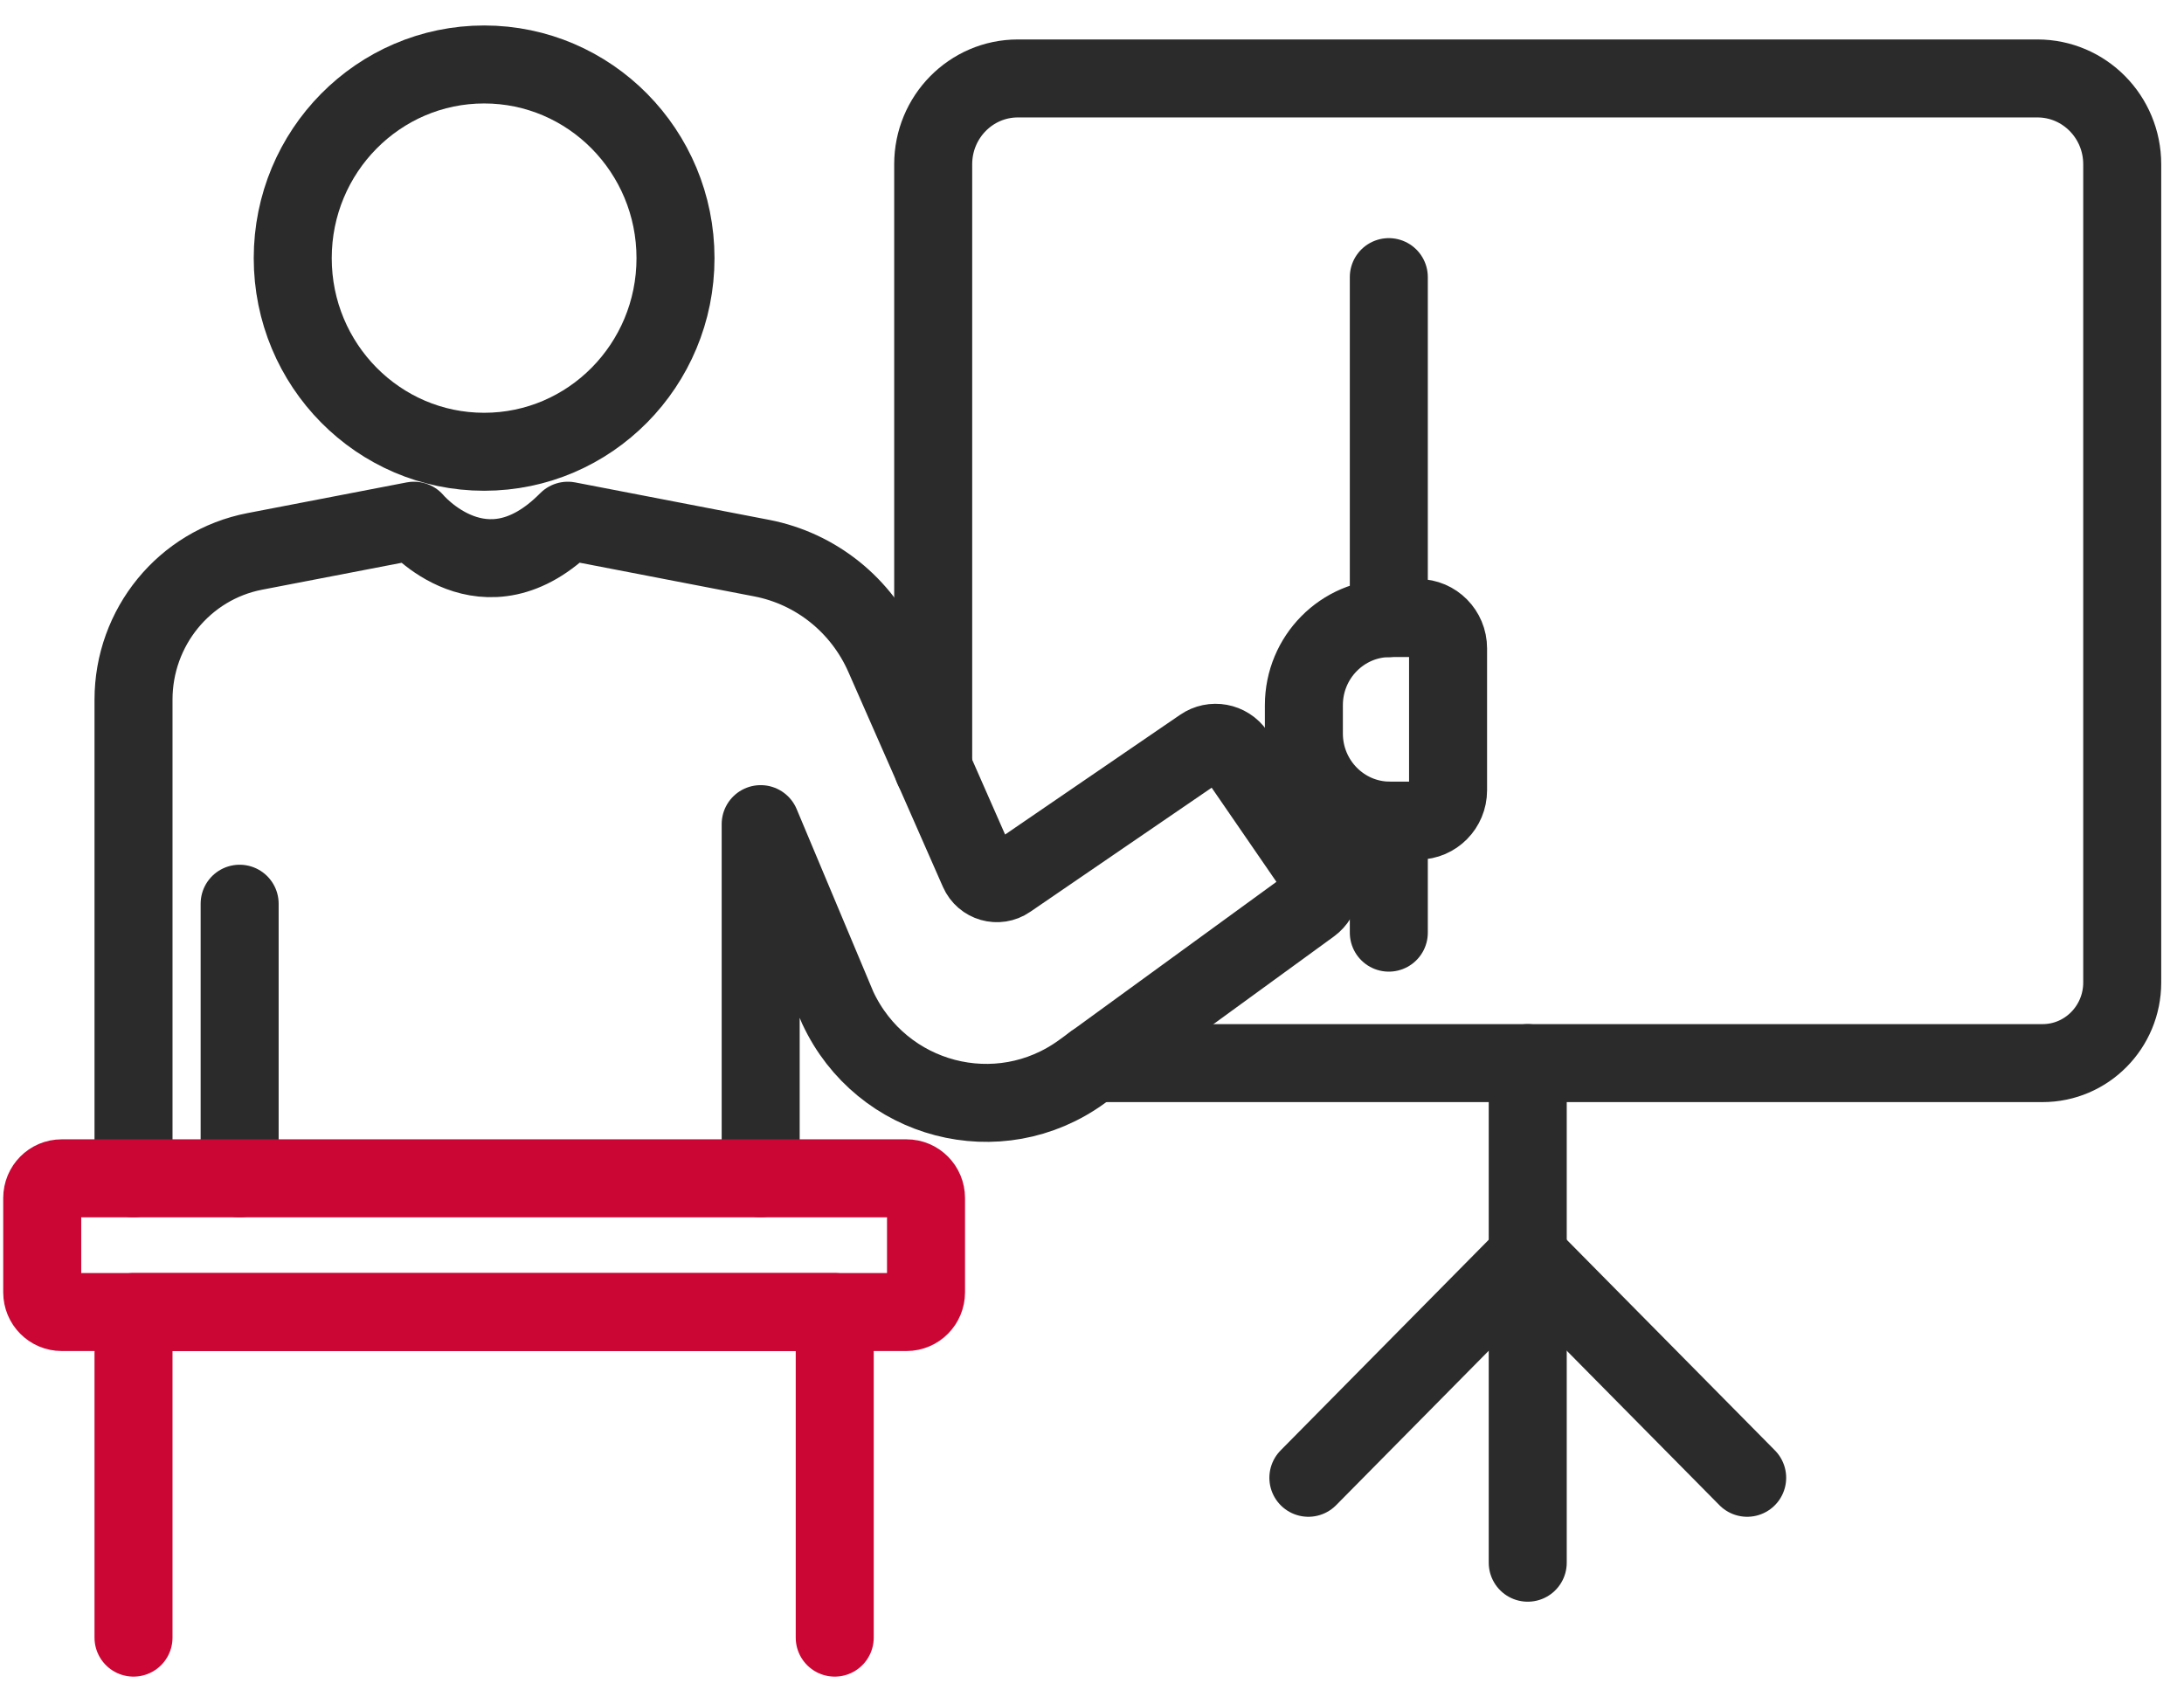
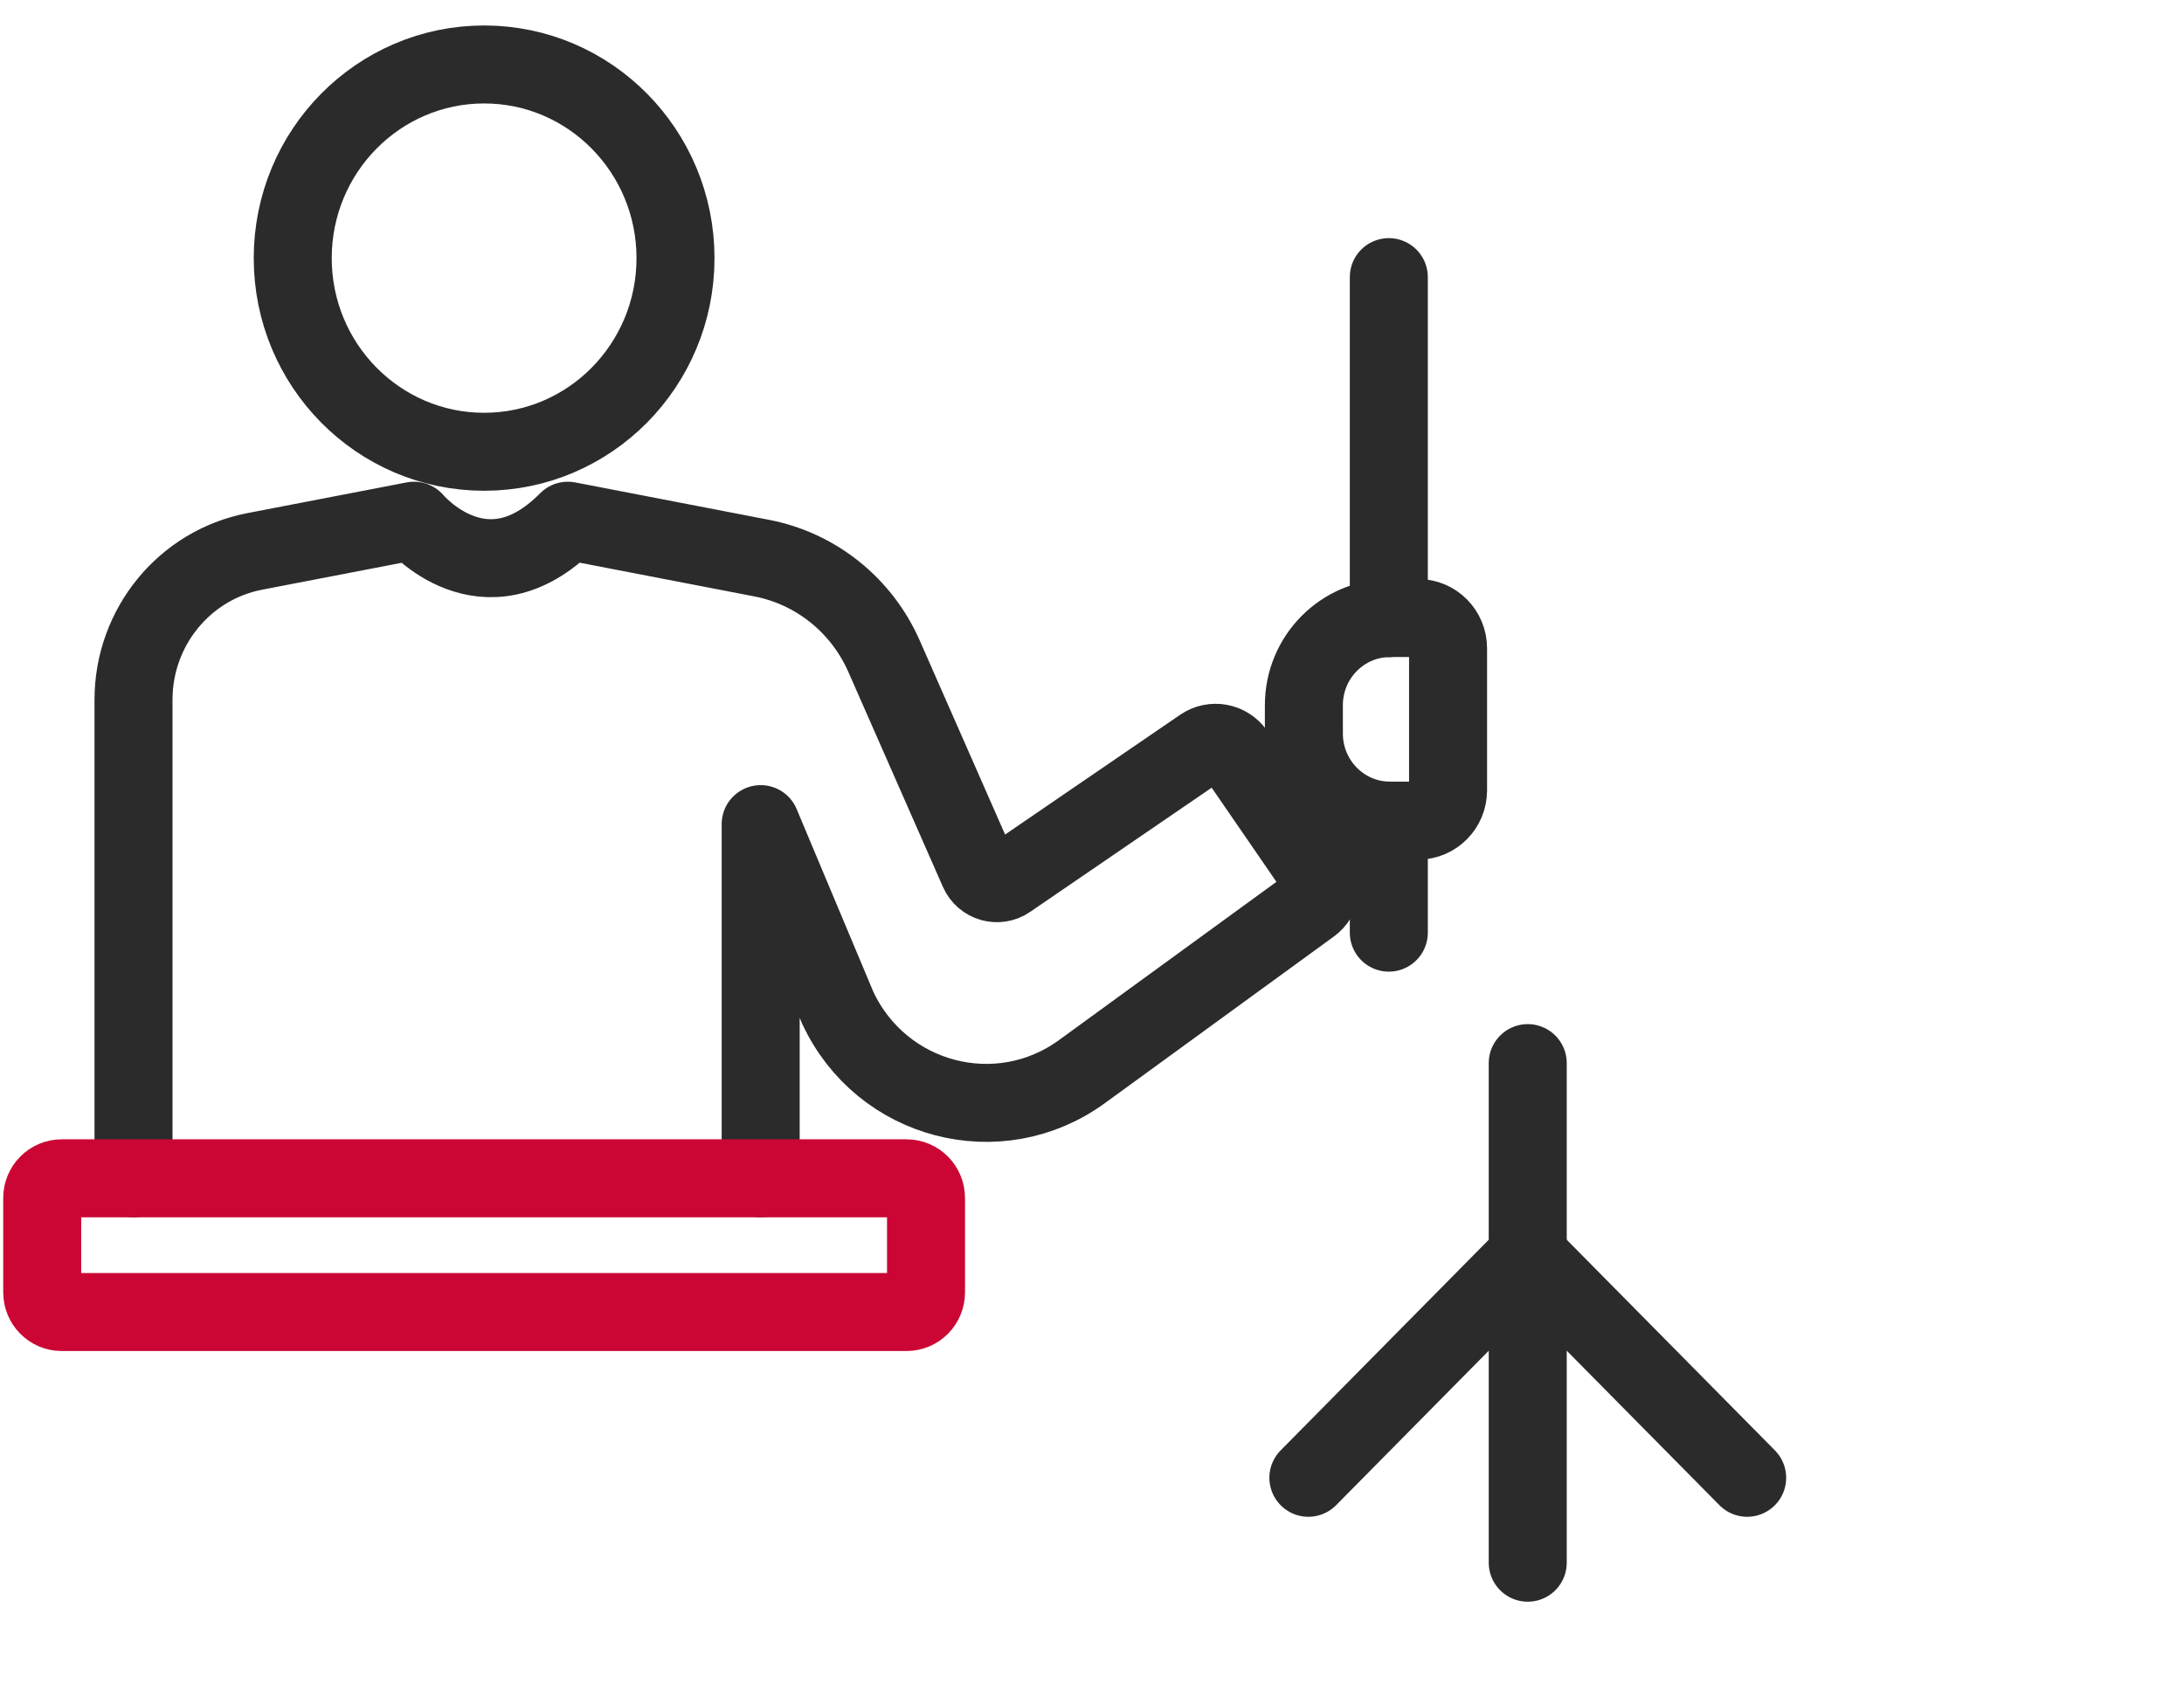
<svg xmlns="http://www.w3.org/2000/svg" width="84" height="65" viewBox="0 0 84 65" fill="none">
-   <path d="M42.059 40.899H78.56C80.252 40.899 81.624 39.51 81.624 37.798V6.32C81.624 4.498 80.167 3.018 78.362 3.018H39.149C37.349 3.018 35.892 4.498 35.892 6.32V29.554" stroke="#2B2B2B" stroke-width="3" stroke-linecap="round" stroke-linejoin="round" />
  <path d="M5.135 45.331V26.919C5.135 24.13 7.092 21.735 9.799 21.213L15.923 20.032C15.923 20.032 18.633 23.277 21.84 20.032L29.299 21.472C31.382 21.875 33.136 23.282 34 25.242L37.639 33.515C37.835 33.96 38.381 34.116 38.776 33.842L46.233 28.739C46.65 28.45 47.219 28.555 47.509 28.974L50.64 33.527C50.925 33.944 50.828 34.515 50.423 34.813L41.617 41.223C38.415 43.557 33.905 42.379 32.22 38.767L29.257 31.705V45.328" stroke="#2B2B2B" stroke-width="3" stroke-linecap="round" stroke-linejoin="round" />
  <path d="M58.759 40.899V60.119" stroke="#2B2B2B" stroke-width="3" stroke-linecap="round" stroke-linejoin="round" />
  <path d="M50.322 56.852L58.759 48.311" stroke="#2B2B2B" stroke-width="3" stroke-linecap="round" stroke-linejoin="round" />
  <path d="M67.199 56.852L58.759 48.311" stroke="#2B2B2B" stroke-width="3" stroke-linecap="round" stroke-linejoin="round" />
  <path d="M53.416 10.661V23.779" stroke="#2B2B2B" stroke-width="3" stroke-linecap="round" stroke-linejoin="round" />
  <path d="M53.416 31.57V35.88" stroke="#2B2B2B" stroke-width="3" stroke-linecap="round" stroke-linejoin="round" />
  <path d="M53.46 23.776H54.544C55.179 23.776 55.695 24.298 55.695 24.941V30.405C55.695 31.048 55.179 31.57 54.544 31.57H53.46C51.632 31.57 50.149 30.067 50.149 28.219V27.129C50.149 25.279 51.634 23.779 53.46 23.779V23.776Z" stroke="#2B2B2B" stroke-width="3" stroke-linecap="round" stroke-linejoin="round" />
-   <path d="M9.217 34.767V45.331" stroke="#2B2B2B" stroke-width="3" stroke-linecap="round" stroke-linejoin="round" />
  <path d="M34.867 45.331H2.372C1.959 45.331 1.624 45.67 1.624 46.088V49.718C1.624 50.136 1.959 50.475 2.372 50.475H34.867C35.281 50.475 35.616 50.136 35.616 49.718V46.088C35.616 45.67 35.281 45.331 34.867 45.331Z" stroke="#CB0634" stroke-width="3" stroke-linecap="round" stroke-linejoin="round" />
-   <path d="M5.135 63.001V50.475H32.105V63.001" stroke="#CB0634" stroke-width="3" stroke-linecap="round" stroke-linejoin="round" />
  <path d="M11.259 9.931C11.259 14.046 14.556 17.38 18.621 17.38C22.687 17.38 25.981 14.044 25.981 9.931C25.981 5.819 22.687 2.48 18.621 2.48C14.556 2.48 11.259 5.817 11.259 9.931Z" stroke="#2B2B2B" stroke-width="3" stroke-linecap="round" stroke-linejoin="round" />
</svg>